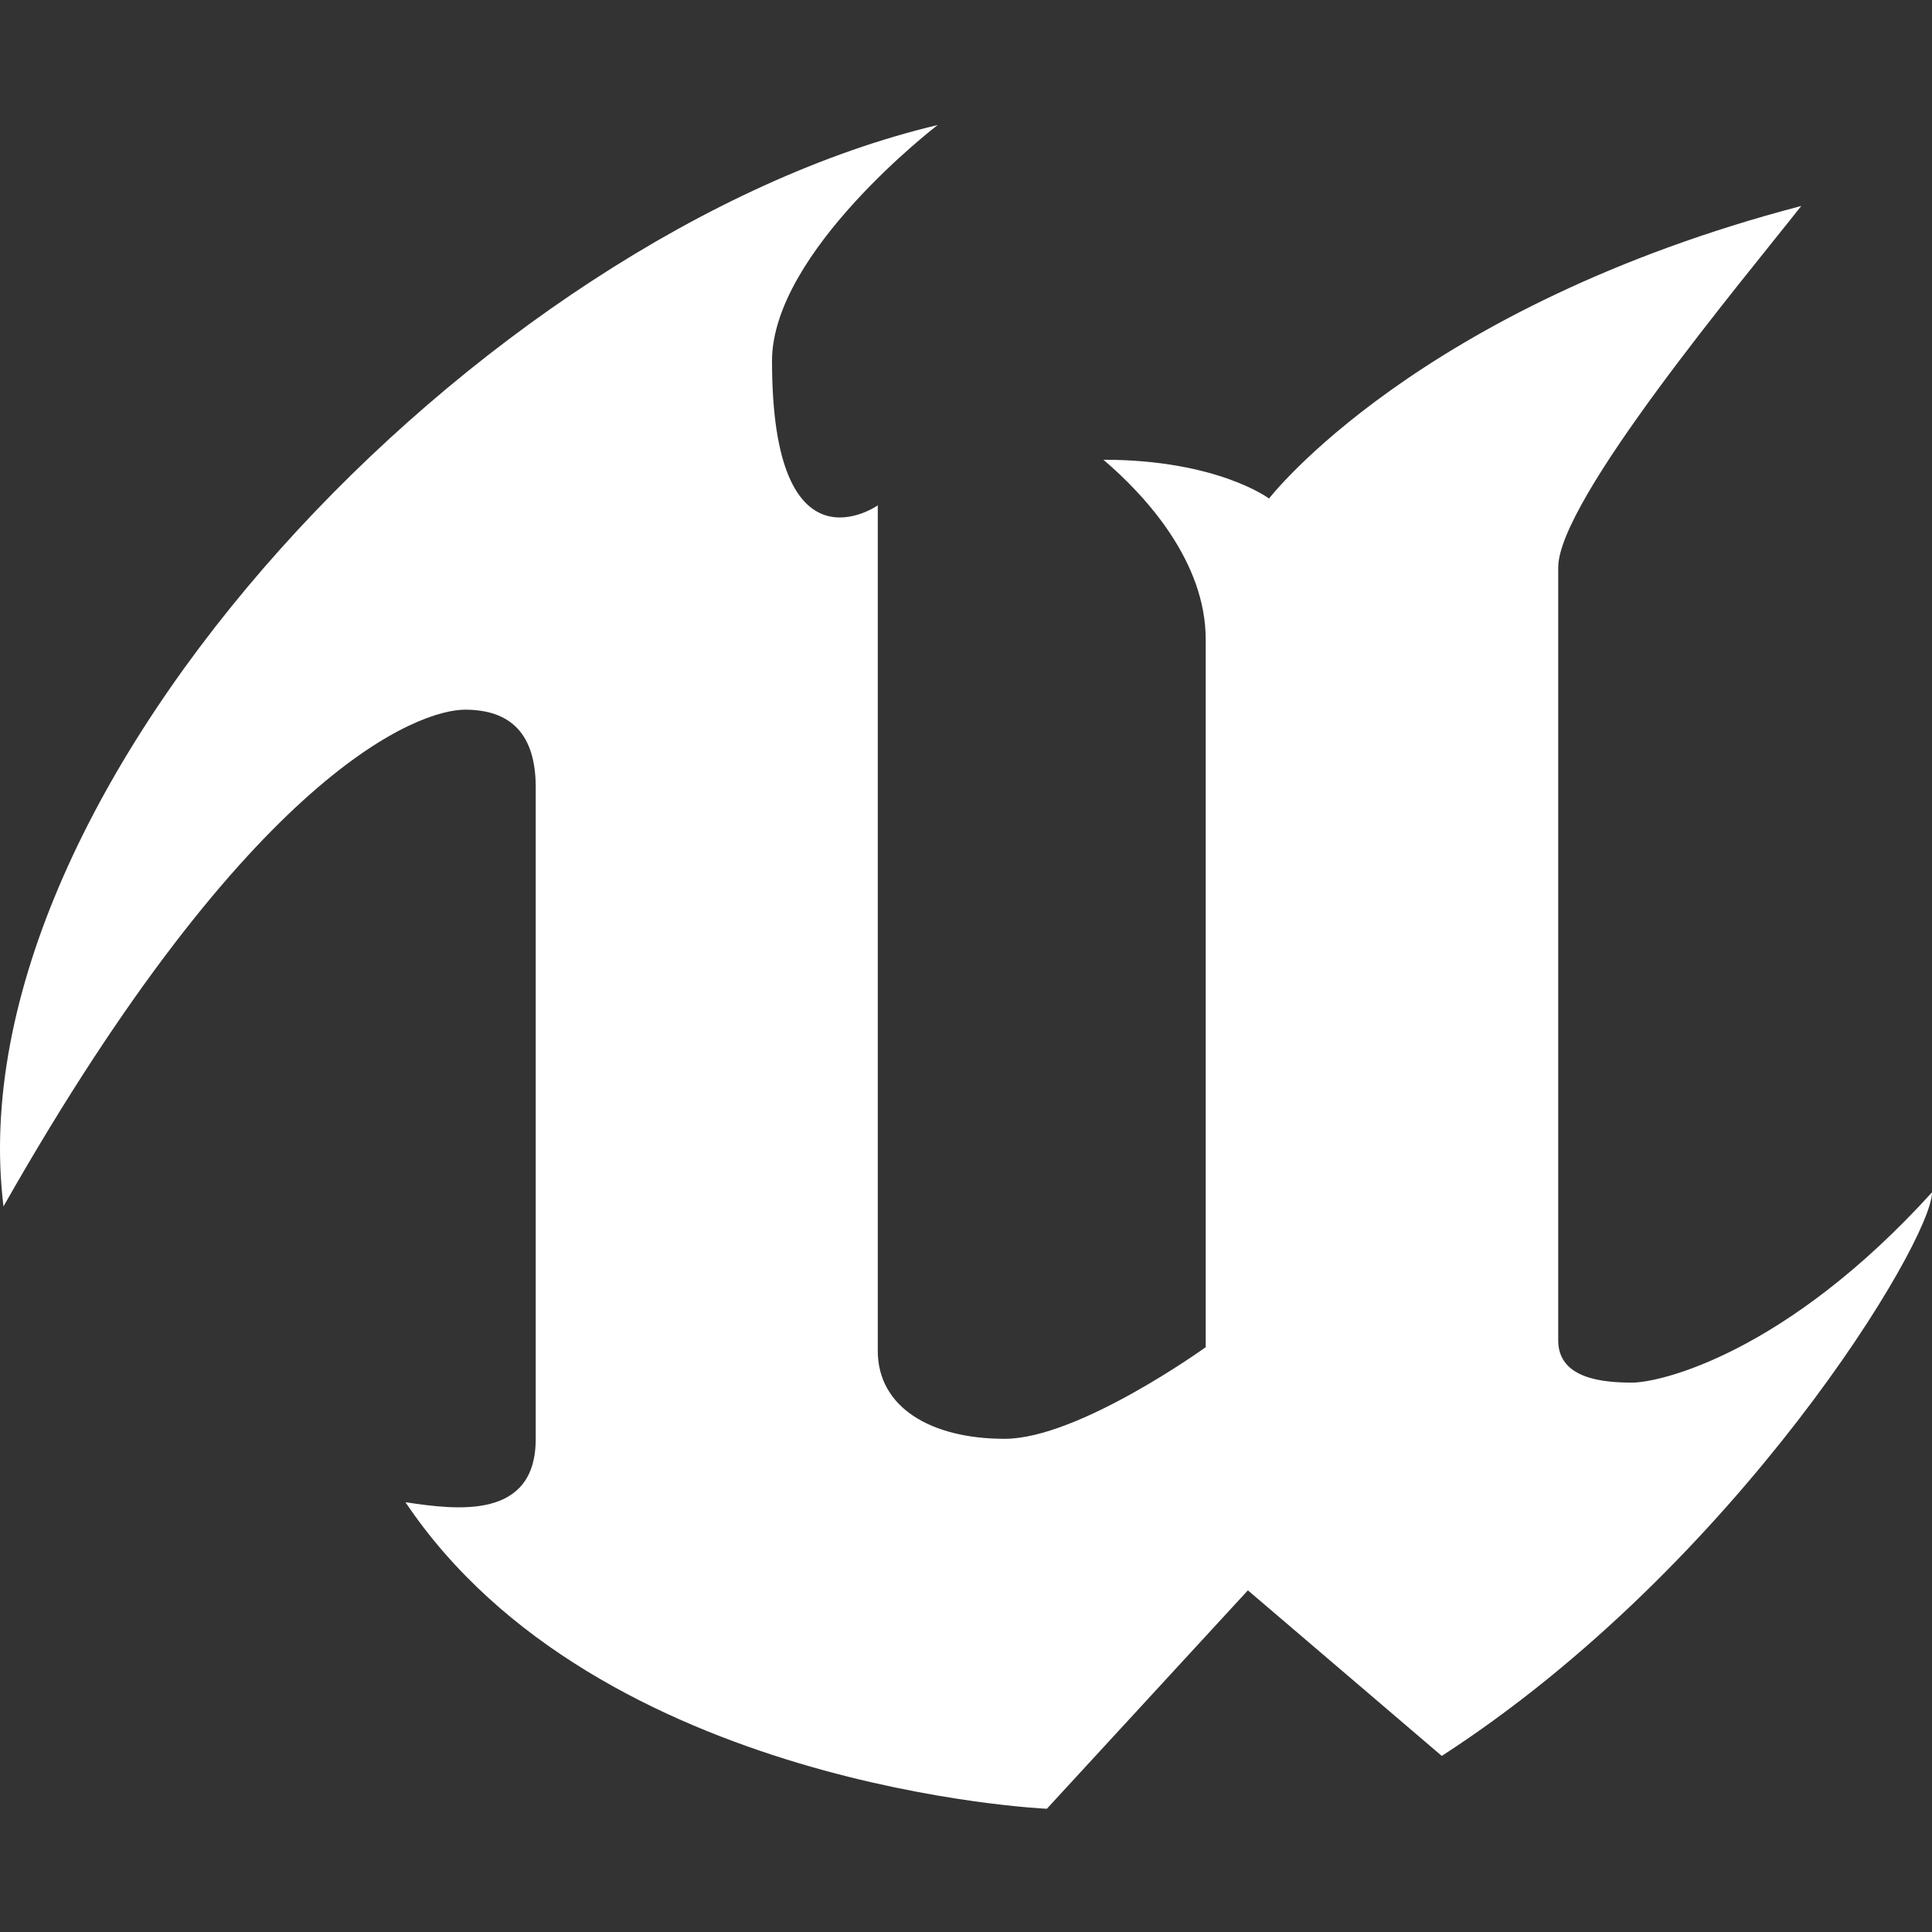
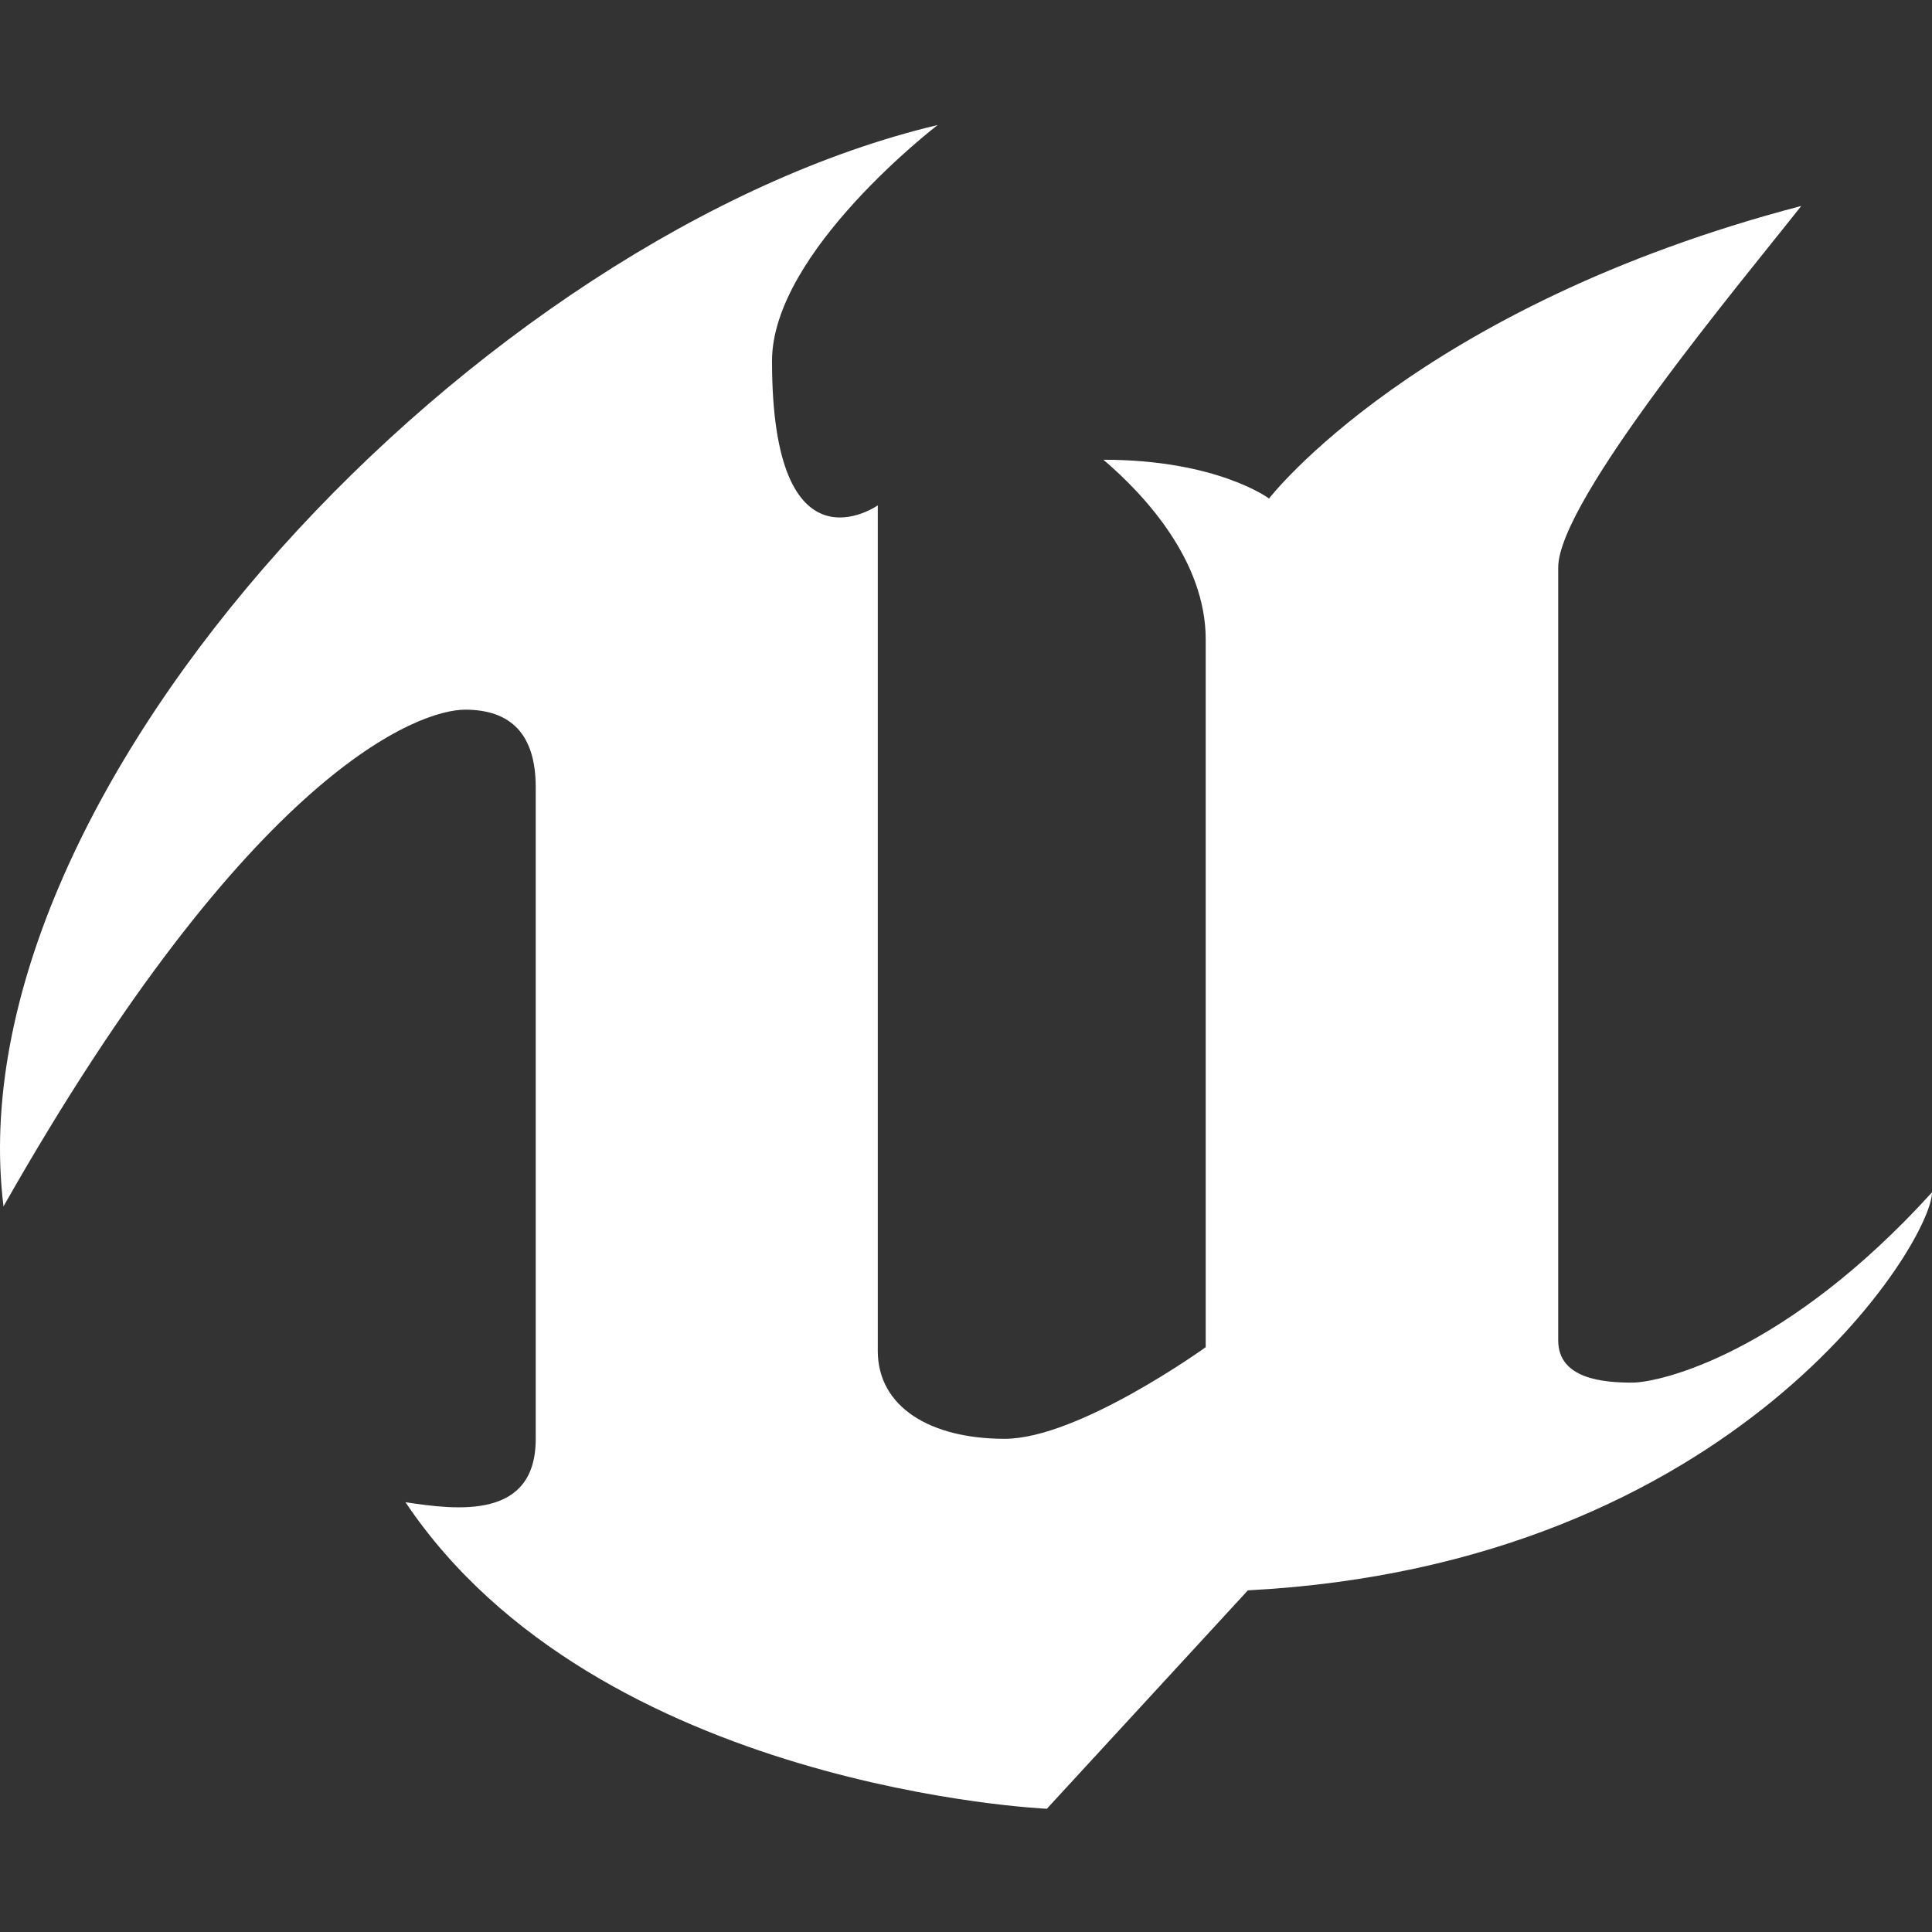
<svg xmlns="http://www.w3.org/2000/svg" width="170" height="170" viewBox="0 0 170 170" fill="none">
  <rect x="0" y="0" width="170" height="170" fill="#333333" stroke="none" />
-   <path d="M82.508 11C42.384 20.538 -4.228 69.271 0.307 106.152C22.138 67.677 36.913 62.446 40.927 62.446C44.966 62.446 47.139 64.622 47.139 69.271V126.613C47.139 133.735 40.247 132.877 35.676 132.182C52.609 157.419 92.114 159.156 92.114 159.156L109.804 139.937L126.865 154.507C152.847 137.699 170 109.228 170 104.916C157.142 119.083 146.098 121.658 143.619 121.658C141.144 121.658 137.11 121.361 137.11 117.948V49.929C137.11 44.024 153.369 24.641 158.497 18.122C124.687 26.98 111.665 43.865 111.665 43.865C111.665 43.865 107.115 40.453 97.089 40.453C100.841 43.645 106.092 49.429 106.092 56.254V118.541C106.092 118.541 94.911 126.603 88.403 126.603C81.889 126.603 77.237 123.829 77.237 118.858V44.468C77.237 44.468 67.931 50.992 67.931 31.757C67.931 22.153 82.508 11 82.508 11Z" fill="white" />
+   <path d="M82.508 11C42.384 20.538 -4.228 69.271 0.307 106.152C22.138 67.677 36.913 62.446 40.927 62.446C44.966 62.446 47.139 64.622 47.139 69.271V126.613C47.139 133.735 40.247 132.877 35.676 132.182C52.609 157.419 92.114 159.156 92.114 159.156L109.804 139.937C152.847 137.699 170 109.228 170 104.916C157.142 119.083 146.098 121.658 143.619 121.658C141.144 121.658 137.11 121.361 137.11 117.948V49.929C137.11 44.024 153.369 24.641 158.497 18.122C124.687 26.98 111.665 43.865 111.665 43.865C111.665 43.865 107.115 40.453 97.089 40.453C100.841 43.645 106.092 49.429 106.092 56.254V118.541C106.092 118.541 94.911 126.603 88.403 126.603C81.889 126.603 77.237 123.829 77.237 118.858V44.468C77.237 44.468 67.931 50.992 67.931 31.757C67.931 22.153 82.508 11 82.508 11Z" fill="white" />
</svg>